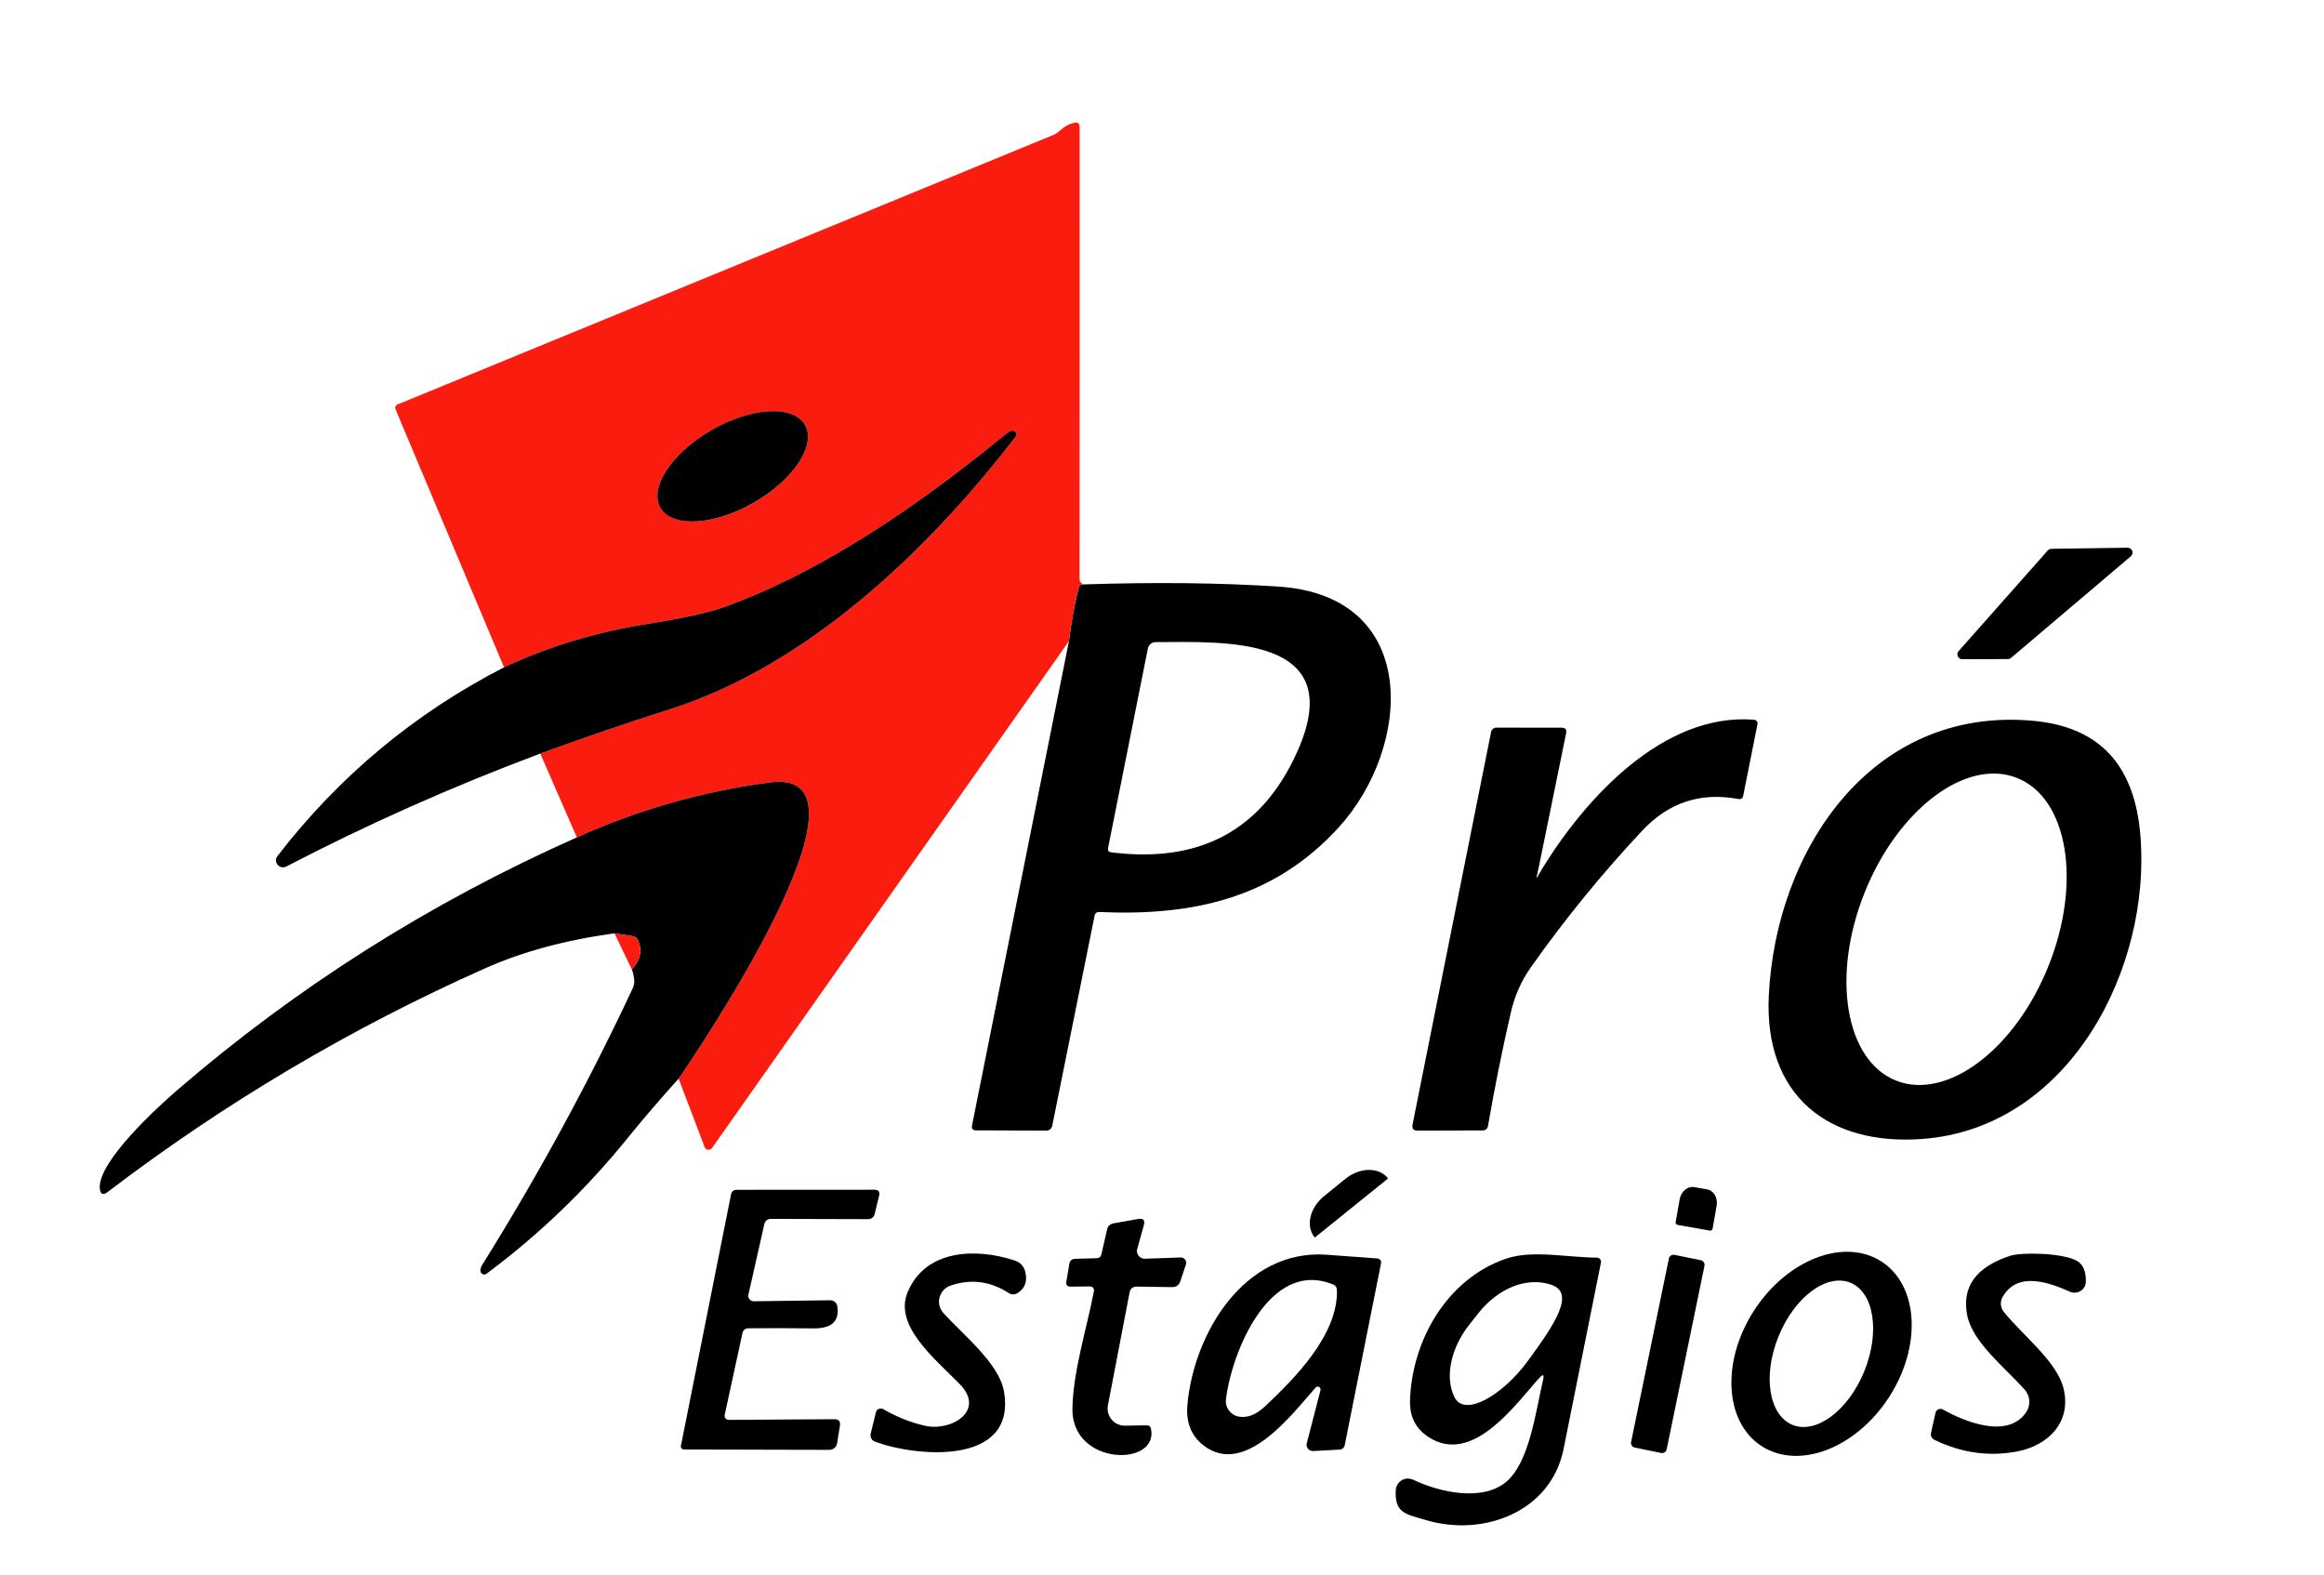
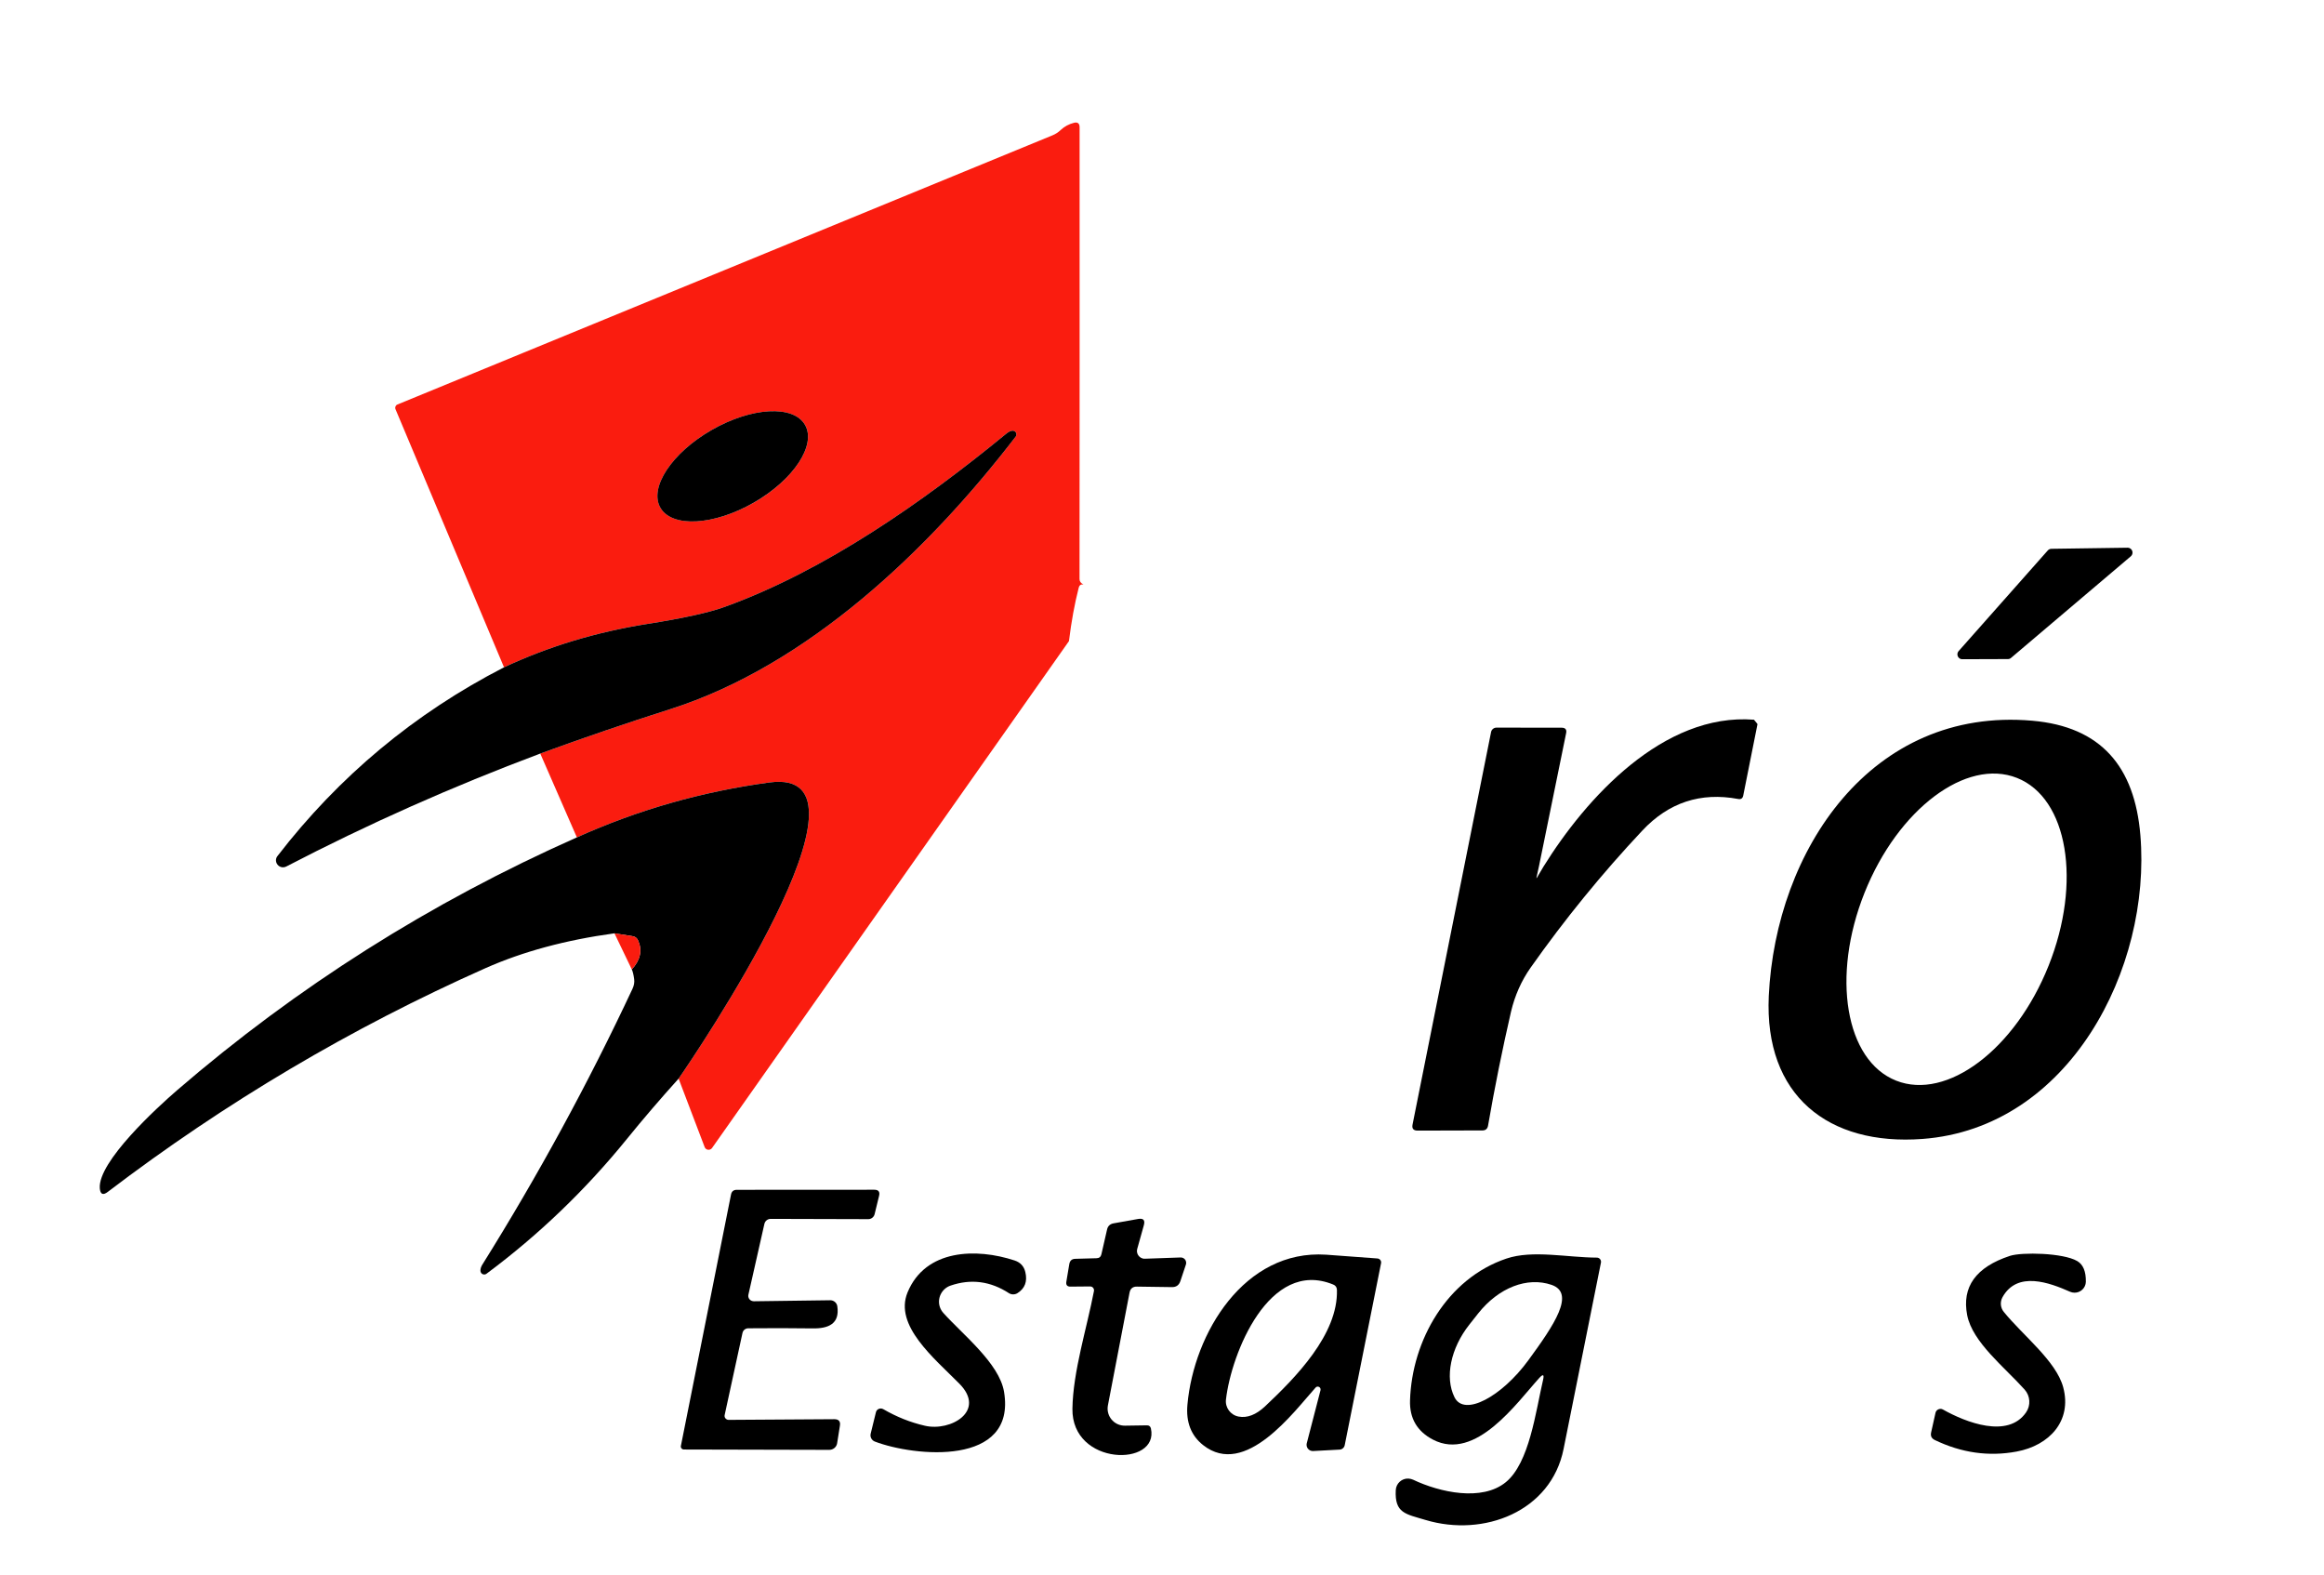
<svg xmlns="http://www.w3.org/2000/svg" width="121" height="82" viewBox="0 0 121 82" fill="none">
  <g id="prÃ³-estÃ¡gios (1) 1">
    <g id="Group">
      <path id="Vector" d="M110.942 28.959L104.707 34.247C104.663 34.287 104.606 34.309 104.544 34.309L102.172 34.317C102.032 34.322 101.917 34.208 101.913 34.067C101.913 34.002 101.935 33.94 101.979 33.892L106.621 28.652C106.669 28.599 106.74 28.569 106.81 28.569L110.774 28.512C110.915 28.512 111.03 28.625 111.03 28.766C111.03 28.84 110.999 28.91 110.942 28.959Z" fill="black" />
-       <path id="Vector_2" d="M56.408 30.423C60.091 30.301 63.466 30.336 66.537 30.533C74.043 31.011 73.484 38.913 69.714 43.057C66.339 46.766 62.106 47.692 57.244 47.477C57.099 47.472 57.015 47.538 56.989 47.678L54.784 58.61C54.754 58.755 54.626 58.856 54.481 58.856L50.82 58.843C50.648 58.843 50.578 58.76 50.609 58.588L55.656 33.374C55.779 32.362 55.95 31.432 56.166 30.586C56.197 30.467 56.276 30.41 56.408 30.423ZM67.536 39.145C70.29 33.024 63.694 33.418 60.17 33.427C59.972 33.427 59.805 33.563 59.765 33.756L57.693 44.144C57.666 44.28 57.719 44.355 57.851 44.368C62.476 44.955 65.705 43.215 67.536 39.145Z" fill="black" />
-       <path id="Vector_3" d="M80.133 45.065C79.953 45.96 79.882 45.889 80.362 45.113C82.575 41.548 86.601 37.097 91.322 37.466C91.432 37.475 91.516 37.567 91.507 37.676C91.507 37.685 91.507 37.694 91.503 37.703L90.763 41.412C90.733 41.561 90.645 41.623 90.495 41.592C88.541 41.228 86.878 41.776 85.505 43.241C83.402 45.482 81.466 47.858 79.693 50.371C79.209 51.059 78.87 51.827 78.672 52.664C78.219 54.633 77.819 56.611 77.475 58.602C77.445 58.764 77.348 58.847 77.185 58.847L73.81 58.856C73.59 58.856 73.502 58.751 73.546 58.536L77.634 38.106C77.66 37.974 77.779 37.878 77.915 37.878L81.308 37.882C81.501 37.882 81.581 37.979 81.541 38.167L80.133 45.065Z" fill="black" />
+       <path id="Vector_3" d="M80.133 45.065C79.953 45.96 79.882 45.889 80.362 45.113C82.575 41.548 86.601 37.097 91.322 37.466C91.507 37.685 91.507 37.694 91.503 37.703L90.763 41.412C90.733 41.561 90.645 41.623 90.495 41.592C88.541 41.228 86.878 41.776 85.505 43.241C83.402 45.482 81.466 47.858 79.693 50.371C79.209 51.059 78.87 51.827 78.672 52.664C78.219 54.633 77.819 56.611 77.475 58.602C77.445 58.764 77.348 58.847 77.185 58.847L73.81 58.856C73.59 58.856 73.502 58.751 73.546 58.536L77.634 38.106C77.66 37.974 77.779 37.878 77.915 37.878L81.308 37.882C81.501 37.882 81.581 37.979 81.541 38.167L80.133 45.065Z" fill="black" />
      <path id="Vector_4" d="M111.439 43.469C112.02 50.406 107.738 58.724 100.091 59.29C95.194 59.654 91.85 57.036 92.092 51.849C92.453 44.267 97.42 36.786 105.811 37.518C109.402 37.83 111.14 39.917 111.439 43.469ZM98.723 56.255C101.367 57.303 104.922 54.629 106.66 50.274C108.398 45.924 107.664 41.544 105.015 40.496C102.37 39.448 98.815 42.123 97.077 46.477C95.339 50.827 96.078 55.207 98.723 56.255Z" fill="black" />
    </g>
    <g id="Group_2">
      <path id="Vector_5" d="M56.408 30.423C56.276 30.41 56.197 30.467 56.166 30.586C55.95 31.432 55.779 32.361 55.656 33.374L37.075 59.759C37.004 59.86 36.868 59.882 36.767 59.816C36.731 59.79 36.7 59.755 36.687 59.711L35.332 56.15C36.111 55.036 46.411 39.877 40.062 40.733C36.555 41.206 33.211 42.158 30.035 43.592L28.129 39.228C30.378 38.408 32.63 37.637 34.879 36.922C42.06 34.642 48.356 28.621 52.879 22.732C52.945 22.649 52.932 22.526 52.844 22.46C52.804 22.429 52.756 22.416 52.712 22.421C52.62 22.425 52.505 22.482 52.373 22.592C48.057 26.13 42.971 29.695 37.739 31.59C36.925 31.888 35.57 32.186 33.682 32.484C31.038 32.905 28.556 33.655 26.242 34.738L20.592 21.302C20.552 21.206 20.596 21.096 20.693 21.057L54.793 7.047C54.956 6.981 55.097 6.889 55.22 6.771C55.422 6.582 55.656 6.459 55.915 6.393C56.113 6.345 56.21 6.424 56.21 6.626C56.215 14.471 56.21 22.311 56.206 30.143C56.206 30.265 56.272 30.358 56.408 30.423ZM41.914 22.118C41.312 21.075 39.138 21.193 37.057 22.381C34.976 23.574 33.783 25.385 34.386 26.433C34.989 27.477 37.163 27.358 39.244 26.17C41.321 24.977 42.517 23.162 41.914 22.118Z" fill="#FA1C0F" />
      <path id="Vector_6" d="M39.241 26.168C41.32 24.977 42.517 23.163 41.913 22.118C41.31 21.072 39.136 21.191 37.056 22.382C34.977 23.574 33.781 25.387 34.384 26.433C34.987 27.478 37.162 27.36 39.241 26.168Z" fill="black" />
      <path id="Vector_7" d="M28.129 39.228C23.553 40.943 19.144 42.903 14.903 45.109C14.722 45.201 14.502 45.131 14.41 44.951C14.344 44.828 14.357 44.675 14.445 44.565C17.644 40.417 21.573 37.141 26.242 34.738C28.556 33.655 31.038 32.905 33.682 32.484C35.57 32.186 36.925 31.888 37.739 31.59C42.97 29.695 48.057 26.13 52.373 22.592C52.505 22.482 52.62 22.425 52.712 22.421C52.818 22.412 52.91 22.491 52.919 22.6C52.923 22.649 52.91 22.697 52.879 22.732C48.356 28.621 42.06 34.642 34.879 36.922C32.63 37.637 30.378 38.408 28.129 39.228Z" fill="black" />
      <path id="Vector_8" d="M35.332 56.15C34.391 57.194 33.493 58.238 32.644 59.286C30.492 61.939 28.055 64.28 25.331 66.306C25.243 66.372 25.12 66.354 25.054 66.267C25.027 66.231 25.014 66.192 25.014 66.148C25.01 66.047 25.049 65.933 25.124 65.815C28.015 61.189 30.62 56.405 32.934 51.467C33.009 51.305 33.04 51.138 33.018 50.972C32.987 50.744 32.947 50.573 32.895 50.463C33.334 49.989 33.449 49.494 33.233 48.981C33.176 48.836 33.071 48.753 32.916 48.731L31.992 48.586C29.454 48.933 27.218 49.538 25.282 50.397C18.269 53.515 11.713 57.4 5.614 62.044C5.364 62.237 5.223 62.175 5.196 61.86C5.091 60.478 8.188 57.646 9.214 56.76C15.47 51.366 22.409 46.977 30.035 43.592C33.211 42.158 36.555 41.206 40.062 40.733C46.411 39.877 36.111 55.037 35.332 56.15Z" fill="black" />
    </g>
    <path id="Vector_9" d="M31.992 48.586L32.916 48.731C33.07 48.753 33.176 48.836 33.233 48.981C33.449 49.494 33.334 49.989 32.894 50.463L31.992 48.586Z" fill="#FA1C0F" />
-     <path id="Vector_10" d="M68.464 64.416C68.46 64.42 68.451 64.42 68.446 64.416L68.442 64.407C67.971 63.824 68.196 62.868 68.939 62.267L70.052 61.364C70.8 60.763 71.786 60.746 72.257 61.329L72.266 61.338C72.27 61.342 72.266 61.351 72.261 61.355L68.464 64.416Z" fill="black" />
    <path id="Vector_11" d="M37.941 73.914L43.441 73.879C43.67 73.879 43.767 73.993 43.731 74.216L43.586 75.129C43.556 75.33 43.38 75.475 43.177 75.475L35.605 75.457C35.517 75.457 35.446 75.387 35.446 75.3C35.446 75.291 35.446 75.282 35.451 75.269L38.06 62.188C38.091 62.022 38.192 61.938 38.359 61.938L45.518 61.934C45.738 61.934 45.822 62.039 45.769 62.254L45.535 63.215C45.496 63.359 45.364 63.465 45.21 63.465L40.123 63.451C39.965 63.451 39.833 63.561 39.798 63.714L38.966 67.398C38.931 67.547 39.028 67.7 39.182 67.731C39.204 67.736 39.226 67.74 39.248 67.74L43.23 67.687C43.41 67.687 43.569 67.819 43.595 67.999C43.731 68.915 43.133 69.165 42.315 69.152C41.197 69.139 40.08 69.134 38.958 69.147C38.812 69.147 38.689 69.248 38.658 69.389L37.73 73.66C37.703 73.774 37.778 73.883 37.893 73.91C37.91 73.914 37.923 73.914 37.941 73.914Z" fill="black" />
-     <path id="Vector_12" d="M87.34 63.763C87.274 63.75 87.234 63.688 87.243 63.622L87.454 62.43C87.529 62.017 87.868 61.737 88.216 61.798L88.884 61.917C89.232 61.978 89.452 62.364 89.377 62.772L89.166 63.964C89.153 64.03 89.087 64.074 89.021 64.061L87.34 63.763Z" fill="black" />
    <path id="Vector_13" d="M57.345 65.293L57.64 64.004C57.679 63.824 57.794 63.719 57.974 63.684L59.255 63.456C59.532 63.407 59.629 63.517 59.554 63.785L59.211 65.012C59.149 65.227 59.277 65.451 59.492 65.512C59.532 65.525 59.576 65.53 59.62 65.525L61.468 65.46C61.622 65.455 61.754 65.574 61.758 65.731C61.758 65.766 61.754 65.797 61.745 65.828L61.455 66.696C61.384 66.902 61.239 67.007 61.019 67.003L59.197 66.977C58.982 66.972 58.85 67.078 58.81 67.293L57.684 73.16C57.592 73.642 57.908 74.107 58.388 74.199C58.45 74.212 58.511 74.216 58.573 74.216L59.712 74.199C59.827 74.195 59.897 74.252 59.923 74.361C60.368 76.365 55.792 76.335 55.836 73.331C55.867 71.384 56.588 69.139 56.958 67.205C56.975 67.095 56.905 66.99 56.795 66.972C56.782 66.972 56.773 66.968 56.76 66.968L55.739 66.977C55.568 66.981 55.493 66.898 55.519 66.727L55.673 65.806C55.704 65.626 55.805 65.534 55.986 65.53L57.099 65.499C57.235 65.495 57.314 65.424 57.345 65.293Z" fill="black" />
    <path id="Vector_14" d="M48.162 74.221C49.491 74.528 51.37 73.458 49.944 72.024C48.62 70.687 46.543 68.999 47.252 67.279C48.184 65.017 50.838 64.96 52.831 65.618C53.13 65.719 53.315 65.92 53.385 66.223C53.5 66.71 53.363 67.073 52.972 67.319C52.84 67.402 52.664 67.402 52.532 67.319C51.568 66.692 50.552 66.56 49.491 66.924C49.029 67.082 48.778 67.587 48.937 68.047C48.976 68.156 49.034 68.257 49.113 68.345C50.112 69.463 52.03 70.967 52.276 72.454C52.928 76.356 47.608 75.83 45.544 75.041C45.382 74.975 45.289 74.8 45.333 74.629L45.606 73.515C45.641 73.375 45.782 73.296 45.923 73.331C45.945 73.335 45.967 73.344 45.989 73.357C46.684 73.761 47.41 74.05 48.162 74.221Z" fill="black" />
    <path id="Vector_15" d="M68.499 72.23C67.373 73.48 64.838 76.962 62.643 75.229C62.014 74.734 61.741 74.028 61.824 73.12C62.159 69.397 64.79 65.034 69.045 65.315C69.933 65.376 70.822 65.442 71.716 65.512C71.83 65.521 71.918 65.617 71.909 65.731C71.909 65.74 71.909 65.753 71.905 65.762L70.013 75.234C69.986 75.361 69.881 75.453 69.753 75.462L68.371 75.536C68.191 75.545 68.037 75.409 68.028 75.229C68.028 75.194 68.028 75.164 68.037 75.133L68.754 72.366C68.772 72.287 68.724 72.204 68.644 72.186C68.591 72.173 68.534 72.191 68.499 72.23ZM69.41 66.867C66.075 65.503 64.108 70.459 63.831 72.848C63.778 73.274 64.068 73.664 64.491 73.743C64.935 73.826 65.397 73.651 65.868 73.208C67.448 71.721 69.674 69.468 69.608 67.148C69.603 67.012 69.537 66.915 69.41 66.867Z" fill="black" />
    <path id="Vector_16" d="M80.146 71.73C78.984 73.006 76.833 76.098 74.611 74.944C73.784 74.515 73.383 73.831 73.414 72.897C73.511 69.783 75.337 66.56 78.434 65.517C79.799 65.056 81.607 65.464 83.142 65.468C83.261 65.468 83.358 65.565 83.358 65.688C83.358 65.701 83.358 65.714 83.354 65.727C82.703 68.972 82.056 72.204 81.409 75.427C80.758 78.685 77.255 80.031 74.233 79.128C73.181 78.812 72.609 78.777 72.671 77.571C72.688 77.225 72.983 76.953 73.331 76.97C73.418 76.975 73.502 76.997 73.581 77.032C74.963 77.689 77.159 78.172 78.399 77.159C79.631 76.155 79.957 73.475 80.34 71.835C80.406 71.55 80.344 71.515 80.146 71.73ZM79.565 70.823C80.934 68.954 82.034 67.314 80.78 66.885C79.526 66.455 78.03 67.021 76.956 68.38L76.499 68.959C75.535 70.178 75.214 71.695 75.728 72.734C76.239 73.774 78.197 72.691 79.565 70.823Z" fill="black" />
-     <path id="Vector_17" d="M91.722 75.282C89.782 74.032 89.611 70.866 91.331 68.213C93.051 65.561 96.021 64.42 97.957 65.67C99.898 66.92 100.069 70.086 98.349 72.739C96.629 75.392 93.663 76.532 91.722 75.282ZM93.333 74.177C94.569 74.673 96.241 73.418 97.069 71.375C97.896 69.332 97.57 67.266 96.334 66.771C95.097 66.275 93.425 67.529 92.598 69.573C91.766 71.616 92.097 73.677 93.333 74.177Z" fill="black" />
    <path id="Vector_18" d="M104.258 67.534C104.126 67.779 104.152 68.078 104.328 68.293C105.327 69.525 107.052 70.845 107.422 72.217C107.892 73.971 106.696 75.247 105.002 75.563C103.55 75.835 102.128 75.633 100.734 74.962C100.566 74.879 100.505 74.752 100.544 74.572L100.773 73.546C100.804 73.405 100.949 73.318 101.094 73.348C101.116 73.353 101.138 73.362 101.16 73.375C102.357 74.05 104.54 74.896 105.486 73.528C105.741 73.16 105.71 72.669 105.411 72.335C104.386 71.187 102.7 69.876 102.423 68.468C102.133 66.99 102.876 65.96 104.65 65.376C105.274 65.175 107.413 65.219 108.148 65.644C108.46 65.824 108.61 66.188 108.601 66.727C108.592 67.047 108.324 67.302 108.002 67.293C107.928 67.293 107.848 67.275 107.778 67.244C106.718 66.775 105.028 66.139 104.258 67.534Z" fill="black" />
-     <path id="Vector_19" d="M87.186 65.324L88.55 65.604C88.686 65.631 88.774 65.762 88.744 65.898L86.777 75.444C86.75 75.58 86.618 75.668 86.482 75.637L85.118 75.357C84.982 75.33 84.894 75.199 84.924 75.063L86.891 65.517C86.918 65.385 87.05 65.297 87.186 65.324Z" fill="black" />
  </g>
</svg>